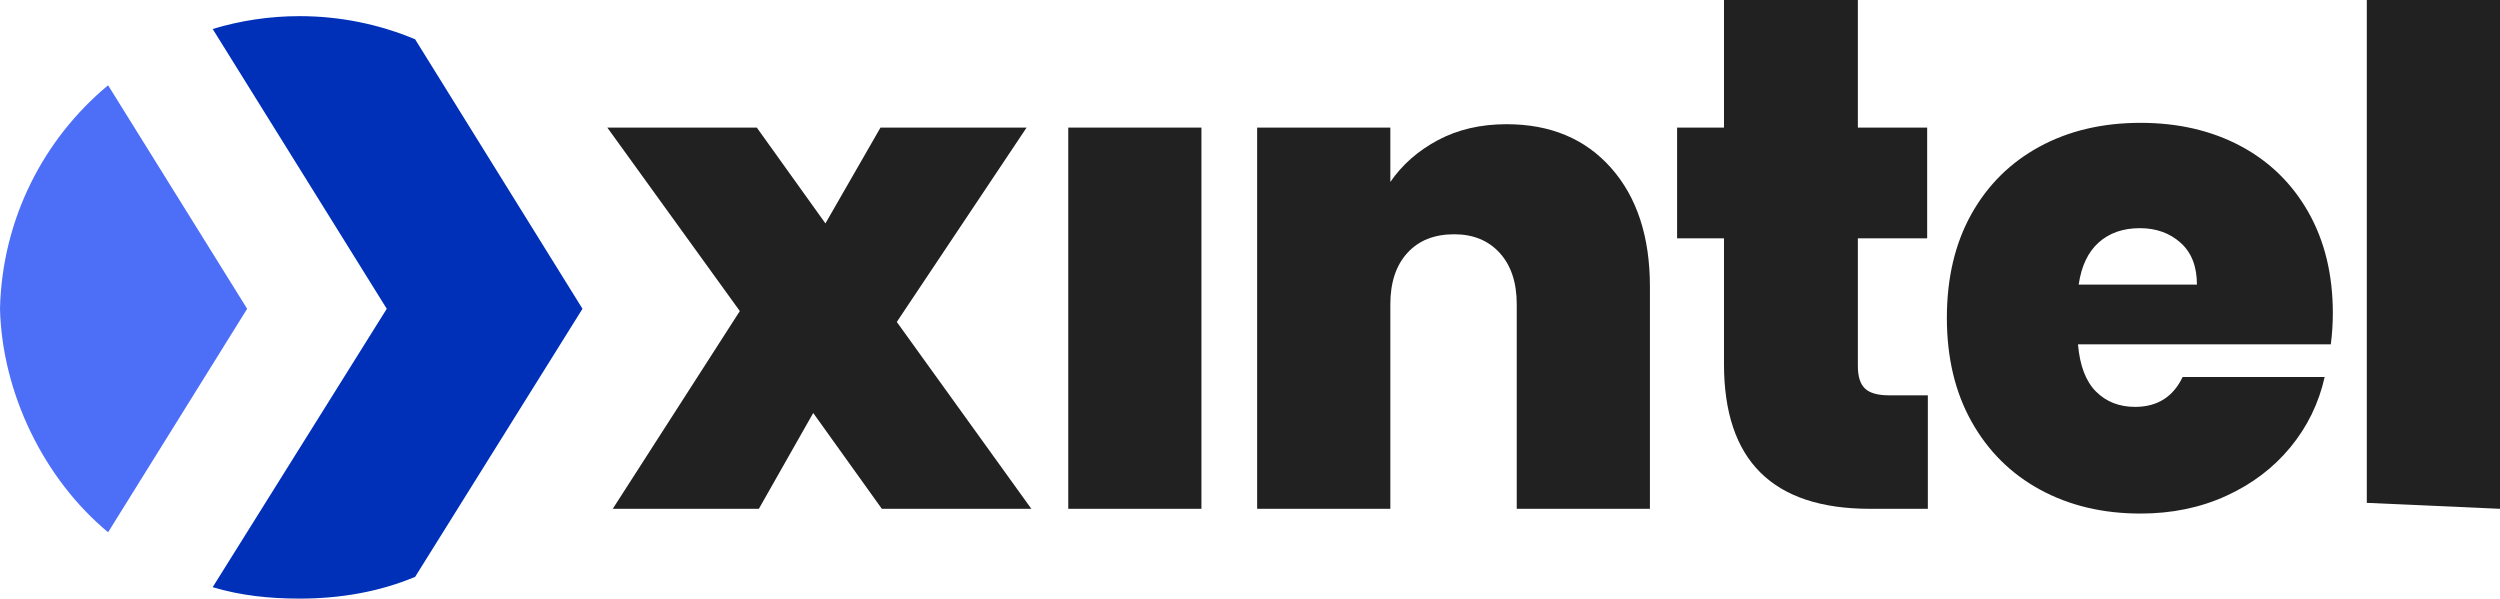
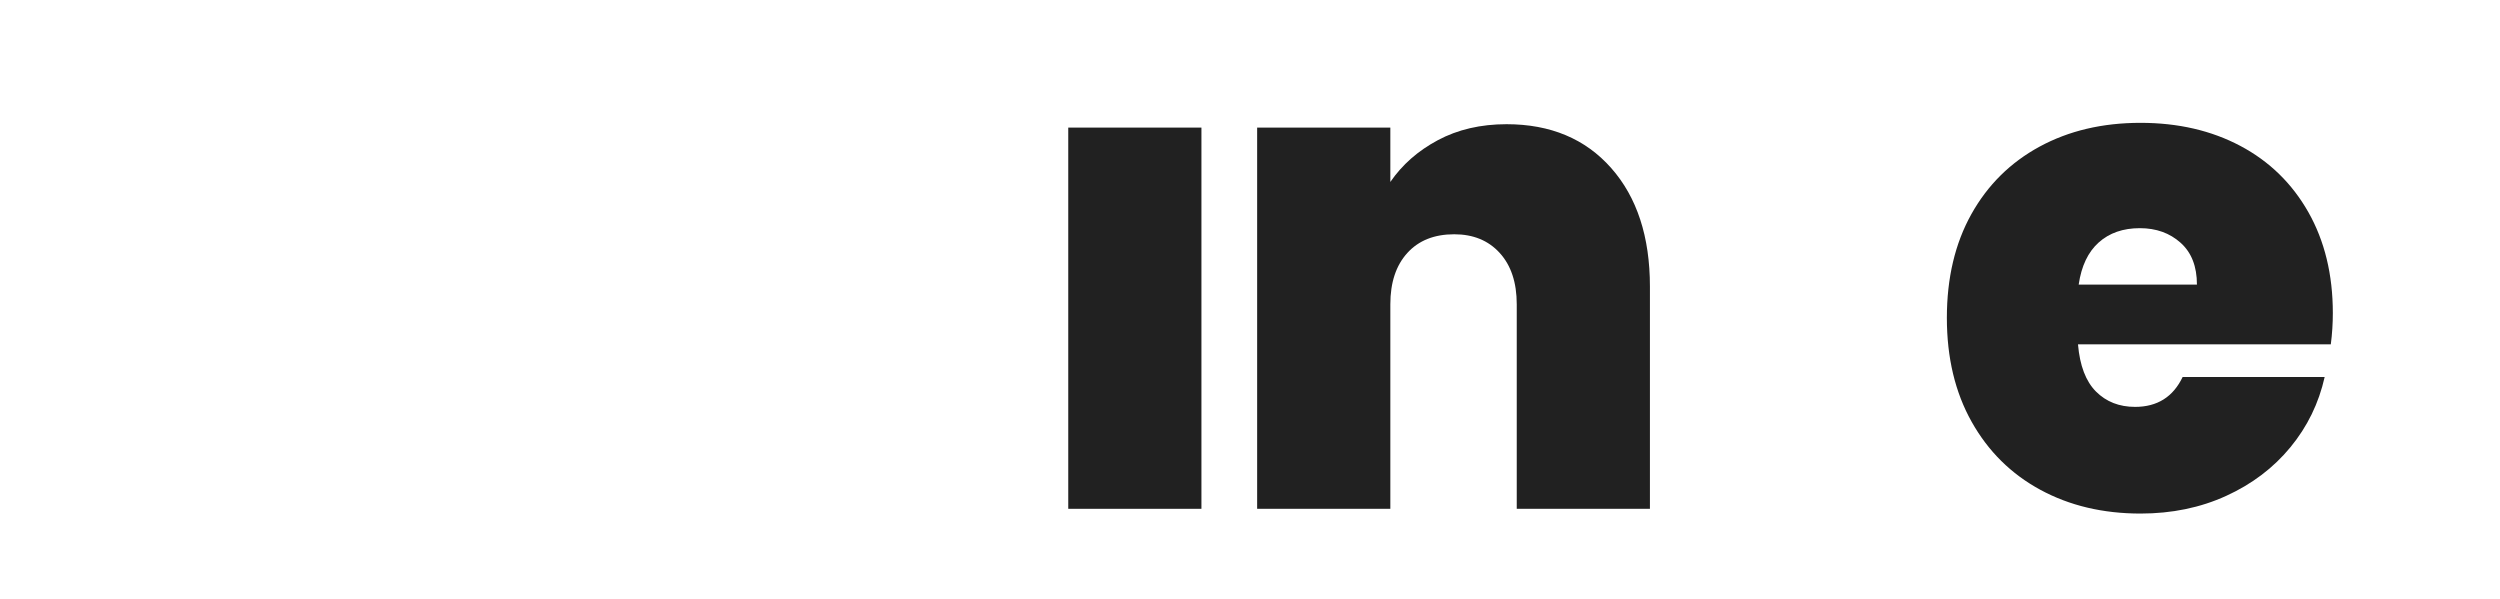
<svg xmlns="http://www.w3.org/2000/svg" version="1.1" id="Layer_1" x="0px" y="0px" width="882.366px" height="211.276px" viewBox="-22.116 71.035 882.366 211.276" enable-background="new -22.116 71.035 882.366 211.276" xml:space="preserve">
  <g>
    <g>
-       <path fill="#4D6EF7" d="M16.035,101.133c-22.742,18.897-37.409,47.177-38.151,78.884c0.742,29.699,15.409,59.983,38.151,78.881    l49.078-78.881L16.035,101.133z" />
-       <path fill="#0030B8" d="M124.4,84.899c-12.554-5.249-26.338-8.167-40.797-8.167c-10.666,0-20.943,1.598-30.655,4.531    l61.445,98.754l-61.445,98.257c9.712,2.938,19.989,4.038,30.655,4.038c14.458,0,28.243-2.422,40.797-7.671l59.07-94.624    L124.4,84.899z" />
-     </g>
+       </g>
    <g>
-       <path fill="#212121" d="M289.126,250.617l-24.22-33.816l-19.186,33.816h-51.567L239,180.826l-46.766-64.757h52.763l24.22,33.816    l19.431-33.816h51.567l-45.81,68.595l47.49,65.953H289.126z" />
      <path fill="#212121" d="M401.925,116.069v134.548h-47.005V116.069H401.925z" />
      <path fill="#212121" d="M546.545,130.341c9.111,10.313,13.674,24.263,13.674,41.849v78.428h-47.006v-72.191    c0-7.671-2.005-13.708-6.003-18.11c-3.992-4.396-9.351-6.595-16.063-6.595c-7.039,0-12.558,2.198-16.55,6.595    c-3.998,4.402-5.997,10.439-5.997,18.11v72.191h-47.011V116.069h47.011v19.189c4.158-6.073,9.75-10.997,16.783-14.756    c7.039-3.752,15.113-5.629,24.225-5.629C525.115,114.874,537.433,120.03,546.545,130.341z" />
-       <path fill="#212121" d="M658.309,210.567v40.05h-20.388c-34.381,0-51.563-17.025-51.563-51.086v-44.366h-16.549v-39.096h16.549    V71.035h47.253v45.034h24.459v39.096h-24.459v45.086c0,3.683,0.833,6.319,2.514,7.913c1.68,1.604,4.513,2.403,8.511,2.403H658.309    z" />
      <path fill="#212121" d="M800.534,192.577h-89.229c0.644,7.521,2.766,13.07,6.364,16.669c3.6,3.594,8.192,5.396,13.79,5.396    c7.824,0,13.429-3.514,16.783-10.556h50.126c-2.078,9.28-6.113,17.552-12.11,24.827c-5.996,7.278-13.551,12.993-22.662,17.146    c-9.111,4.164-19.187,6.236-30.224,6.236c-13.274,0-25.06-2.799-35.373-8.395c-10.313-5.595-18.39-13.591-24.221-23.98    c-5.843-10.394-8.756-22.626-8.756-36.701c0-14.066,2.882-26.259,8.634-36.572c5.751-10.311,13.79-18.267,24.104-23.865    c10.313-5.592,22.185-8.391,35.612-8.391c13.275,0,25.023,2.719,35.258,8.152c10.233,5.436,18.229,13.235,23.987,23.383    c5.751,10.16,8.633,22.028,8.633,35.615C801.25,185.226,801.011,188.904,800.534,192.577z M753.283,171.473    c0-6.398-1.919-11.313-5.758-14.75c-3.832-3.434-8.634-5.157-14.392-5.157c-5.91,0-10.754,1.681-14.507,5.037    c-3.759,3.357-6.12,8.312-7.076,14.87H753.283z" />
-       <path fill="#212121" d="M860.25,71.035v179.582l-47.012-2.101V71.035H860.25z" />
    </g>
  </g>
</svg>